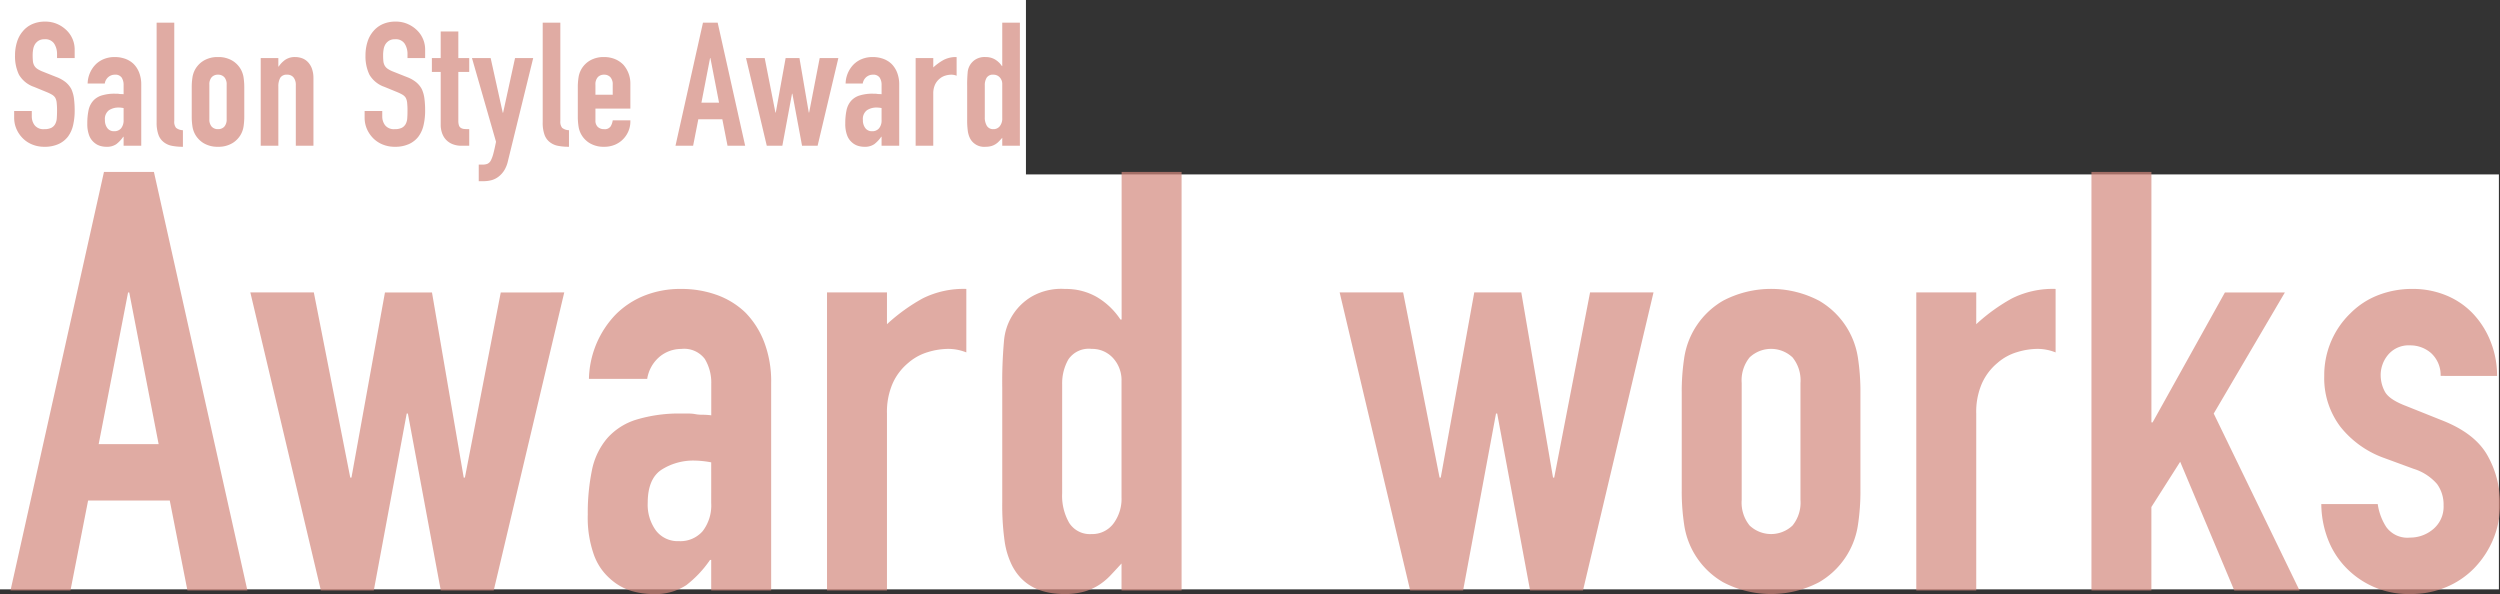
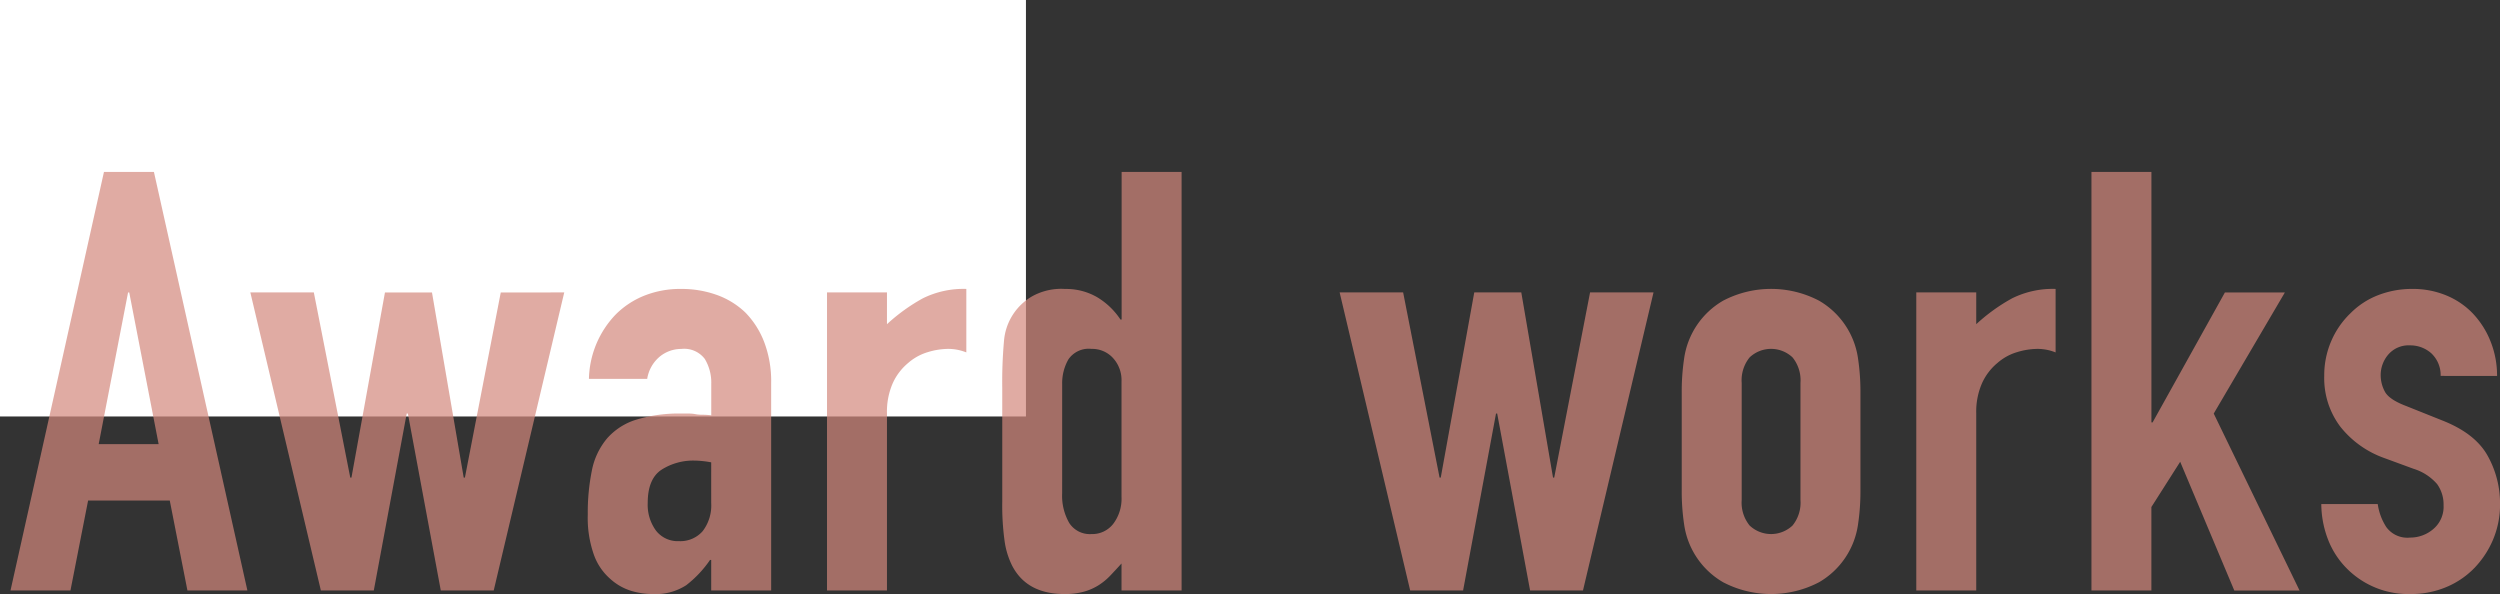
<svg xmlns="http://www.w3.org/2000/svg" width="361.492" height="85.894" viewBox="0 0 361.492 85.894">
  <rect x="0" y="0" width="361.492" height="85.894" fill="#333333" stroke="none" />
  <g transform="translate(-131.668 -11560.593)">
-     <rect width="60" height="361.332" transform="translate(493 11585.813) rotate(90)" fill="#fff" />
    <rect width="60.22" height="148.347" transform="translate(280.016 11560.593) rotate(90)" fill="#fff" />
    <path d="M21.59,45.641l-4.25-21.93h-.17l-4.25,21.93ZM.17,66.806,13.685,6.286H20.91l13.515,60.52h-8.67L23.2,53.8H11.39L8.84,66.806Zm80.07-43.1-10.2,43.1H62.39L57.63,41.221h-.17L52.7,66.806H45.05l-10.2-43.1h9.18L49.3,50.486h.17l4.845-26.775h6.8l4.59,26.775h.17L71.06,23.711Zm21.25,43.1v-4.42h-.17a15.989,15.989,0,0,1-3.442,3.655,8.153,8.153,0,0,1-4.888,1.275,10.849,10.849,0,0,1-3.1-.467,8.038,8.038,0,0,1-3.017-1.743,8.309,8.309,0,0,1-2.338-3.443,16.017,16.017,0,0,1-.893-5.822,30.732,30.732,0,0,1,.6-6.417,10.245,10.245,0,0,1,2.21-4.632,9.242,9.242,0,0,1,4.165-2.677,21.277,21.277,0,0,1,6.715-.893h.935a4.776,4.776,0,0,1,.935.085,5.28,5.28,0,0,0,1.02.085,10.311,10.311,0,0,1,1.275.085v-4.5a6.605,6.605,0,0,0-.935-3.655,3.74,3.74,0,0,0-3.4-1.445,4.9,4.9,0,0,0-3.1,1.1,5.244,5.244,0,0,0-1.827,3.23H83.81a13.86,13.86,0,0,1,3.91-9.35,12.3,12.3,0,0,1,4.08-2.678,13.981,13.981,0,0,1,5.355-.977,15.052,15.052,0,0,1,5.1.85,11.644,11.644,0,0,1,4.165,2.55,12.463,12.463,0,0,1,2.72,4.25,15.955,15.955,0,0,1,1.02,5.95v30Zm0-18.53a14.226,14.226,0,0,0-2.38-.255,8.525,8.525,0,0,0-4.8,1.318q-2,1.317-2,4.8a6.323,6.323,0,0,0,1.19,4,3.962,3.962,0,0,0,3.315,1.53,4.28,4.28,0,0,0,3.442-1.445,6.1,6.1,0,0,0,1.232-4.08Zm16.745,18.53v-43.1h8.67V28.3a26.31,26.31,0,0,1,5.185-3.74,13.238,13.238,0,0,1,6.29-1.36v9.18a7.033,7.033,0,0,0-2.635-.51,10.327,10.327,0,0,0-2.932.468,7.625,7.625,0,0,0-2.848,1.572,8.183,8.183,0,0,0-2.21,2.89,10.247,10.247,0,0,0-.85,4.42V66.806Zm34-14.025a7.864,7.864,0,0,0,1.02,4.25,3.539,3.539,0,0,0,3.23,1.615,3.829,3.829,0,0,0,3.145-1.487,6,6,0,0,0,1.19-3.868V36.546a4.72,4.72,0,0,0-1.232-3.357,4.068,4.068,0,0,0-3.1-1.318,3.552,3.552,0,0,0-3.357,1.53,6.957,6.957,0,0,0-.893,3.57Zm8.585,14.025V62.9q-.85.935-1.615,1.742a8.959,8.959,0,0,1-1.7,1.4,8.054,8.054,0,0,1-2.125.935,10.272,10.272,0,0,1-2.8.34q-5.44,0-7.565-4.08a11.523,11.523,0,0,1-1.1-3.57,37.707,37.707,0,0,1-.34-5.695V37.566a66.456,66.456,0,0,1,.255-6.885,8.21,8.21,0,0,1,4-6.375,8.628,8.628,0,0,1,4.845-1.1,8.964,8.964,0,0,1,4.548,1.147,10.485,10.485,0,0,1,3.443,3.272h.17V6.286h8.67v60.52Zm76.925-43.1-10.2,43.1H219.9l-4.76-25.585h-.17l-4.76,25.585h-7.65l-10.2-43.1h9.18l5.27,26.775h.17l4.845-26.775h6.8l4.59,26.775h.17l5.185-26.775Zm4.08,14.45a31.963,31.963,0,0,1,.34-4.845,11.514,11.514,0,0,1,5.652-8.415,14.965,14.965,0,0,1,13.855,0,11.514,11.514,0,0,1,5.652,8.415,31.965,31.965,0,0,1,.34,4.845V52.356a31.965,31.965,0,0,1-.34,4.845,11.514,11.514,0,0,1-5.652,8.415,14.965,14.965,0,0,1-13.855,0,11.514,11.514,0,0,1-5.652-8.415,31.963,31.963,0,0,1-.34-4.845Zm8.67,15.555a5.255,5.255,0,0,0,1.147,3.7,4.521,4.521,0,0,0,6.205,0,5.256,5.256,0,0,0,1.147-3.7V36.8a5.256,5.256,0,0,0-1.147-3.7,4.521,4.521,0,0,0-6.205,0,5.255,5.255,0,0,0-1.147,3.7Zm25.245,13.09v-43.1h8.67V28.3a26.311,26.311,0,0,1,5.185-3.74,13.238,13.238,0,0,1,6.29-1.36v9.18a7.033,7.033,0,0,0-2.635-.51,10.327,10.327,0,0,0-2.932.468,7.625,7.625,0,0,0-2.848,1.572,8.183,8.183,0,0,0-2.21,2.89,10.247,10.247,0,0,0-.85,4.42V66.806Zm25.33,0V6.286h8.67V42.5h.17l10.455-18.785h8.67L318.75,41.221l12.41,25.585h-9.435L313.9,48.191l-4.165,6.545v12.07Zm50.49-31.025a4.312,4.312,0,0,0-1.4-3.315,4.562,4.562,0,0,0-3.017-1.1A3.876,3.876,0,0,0,344,32.678,4.562,4.562,0,0,0,342.89,35.7a5.026,5.026,0,0,0,.6,2.338q.6,1.147,3.06,2.082l5.1,2.04q4.845,1.87,6.672,5.1a14.082,14.082,0,0,1,1.828,7.055,12.976,12.976,0,0,1-.978,5.057,13.436,13.436,0,0,1-2.677,4.123,12.194,12.194,0,0,1-4.08,2.8,13.024,13.024,0,0,1-5.185,1.02A12.5,12.5,0,0,1,338.385,64a12.17,12.17,0,0,1-2.89-4.037,14.437,14.437,0,0,1-1.19-5.653h8.16a8.259,8.259,0,0,0,1.232,3.315,3.765,3.765,0,0,0,3.443,1.53,5.123,5.123,0,0,0,3.358-1.232,4.224,4.224,0,0,0,1.487-3.443,5.032,5.032,0,0,0-.935-3.06,7.359,7.359,0,0,0-3.4-2.21l-4.165-1.53a14.187,14.187,0,0,1-6.418-4.548,11.645,11.645,0,0,1-2.337-7.353,12.506,12.506,0,0,1,1.02-5.057,12.306,12.306,0,0,1,2.805-4.037,11.451,11.451,0,0,1,3.995-2.593,13.482,13.482,0,0,1,4.93-.892,12.622,12.622,0,0,1,4.888.935,11.171,11.171,0,0,1,3.867,2.635,12.566,12.566,0,0,1,2.55,4.037,13.263,13.263,0,0,1,.935,4.972Z" transform="translate(133.016 11579.171)" fill="#d4887c" opacity="0.7" />
-     <path d="M9.45-12.675H6.9v-.575a2.723,2.723,0,0,0-.412-1.513A1.526,1.526,0,0,0,5.1-15.4a1.6,1.6,0,0,0-.85.2,1.676,1.676,0,0,0-.525.5,2.115,2.115,0,0,0-.275.738,4.815,4.815,0,0,0-.075.863,8.453,8.453,0,0,0,.037.875A1.661,1.661,0,0,0,3.6-11.6a1.39,1.39,0,0,0,.438.475,4.019,4.019,0,0,0,.787.4l1.95.775a4.835,4.835,0,0,1,1.375.762,3.3,3.3,0,0,1,.825,1.012A4.733,4.733,0,0,1,9.35-6.812a13.483,13.483,0,0,1,.1,1.738,9.162,9.162,0,0,1-.225,2.087A4.4,4.4,0,0,1,8.5-1.35,3.6,3.6,0,0,1,7.125-.25,4.85,4.85,0,0,1,5.05.15,4.539,4.539,0,0,1,3.325-.175a4.1,4.1,0,0,1-1.375-.9,4.38,4.38,0,0,1-.913-1.338A4.061,4.061,0,0,1,.7-4.075v-.95H3.25v.8a2.083,2.083,0,0,0,.413,1.262A1.607,1.607,0,0,0,5.05-2.4a2.237,2.237,0,0,0,1.012-.187,1.346,1.346,0,0,0,.562-.537,1.974,1.974,0,0,0,.238-.838Q6.9-4.45,6.9-5.05A10.776,10.776,0,0,0,6.85-6.2a1.979,1.979,0,0,0-.2-.725,1.406,1.406,0,0,0-.463-.45,5.927,5.927,0,0,0-.763-.375L3.6-8.5a4.042,4.042,0,0,1-2.212-1.788,6.149,6.149,0,0,1-.563-2.787,6.467,6.467,0,0,1,.275-1.9,4.322,4.322,0,0,1,.825-1.55,3.781,3.781,0,0,1,1.338-1.038A4.464,4.464,0,0,1,5.2-17.95a4.231,4.231,0,0,1,1.737.35,4.476,4.476,0,0,1,1.362.925,3.863,3.863,0,0,1,1.15,2.75ZM16.525,0V-1.3h-.05A4.7,4.7,0,0,1,15.462-.225,2.4,2.4,0,0,1,14.025.15a3.191,3.191,0,0,1-.913-.138A2.364,2.364,0,0,1,12.225-.5a2.444,2.444,0,0,1-.687-1.013,4.711,4.711,0,0,1-.262-1.712,9.039,9.039,0,0,1,.175-1.888,3.013,3.013,0,0,1,.65-1.362,2.718,2.718,0,0,1,1.225-.787A6.258,6.258,0,0,1,15.3-7.525h.275a1.4,1.4,0,0,1,.275.025,1.553,1.553,0,0,0,.3.025,3.033,3.033,0,0,1,.375.025V-8.775A1.943,1.943,0,0,0,16.25-9.85a1.1,1.1,0,0,0-1-.425,1.44,1.44,0,0,0-.913.325A1.542,1.542,0,0,0,13.8-9H11.325a4.076,4.076,0,0,1,1.15-2.75,3.619,3.619,0,0,1,1.2-.788,4.112,4.112,0,0,1,1.575-.288,4.427,4.427,0,0,1,1.5.25,3.425,3.425,0,0,1,1.225.75,3.666,3.666,0,0,1,.8,1.25,4.693,4.693,0,0,1,.3,1.75V0Zm0-5.45a4.184,4.184,0,0,0-.7-.075,2.507,2.507,0,0,0-1.413.387,1.566,1.566,0,0,0-.587,1.413,1.86,1.86,0,0,0,.35,1.175,1.165,1.165,0,0,0,.975.45,1.259,1.259,0,0,0,1.013-.425,1.8,1.8,0,0,0,.362-1.2ZM21.3-17.8h2.55V-3.575a1.4,1.4,0,0,0,.263.988,1.654,1.654,0,0,0,.987.338V.15A8.209,8.209,0,0,1,23.525.013a2.728,2.728,0,0,1-1.2-.537,2.322,2.322,0,0,1-.762-1.063A5.181,5.181,0,0,1,21.3-3.4Zm5.075,9.375a9.4,9.4,0,0,1,.1-1.425A3.459,3.459,0,0,1,26.85-11a3.446,3.446,0,0,1,1.288-1.325,3.908,3.908,0,0,1,2.038-.5,3.908,3.908,0,0,1,2.037.5A3.446,3.446,0,0,1,33.5-11a3.459,3.459,0,0,1,.375,1.15,9.4,9.4,0,0,1,.1,1.425V-4.25a9.4,9.4,0,0,1-.1,1.425,3.459,3.459,0,0,1-.375,1.15A3.446,3.446,0,0,1,32.212-.35a3.908,3.908,0,0,1-2.037.5,3.908,3.908,0,0,1-2.038-.5A3.446,3.446,0,0,1,26.85-1.675a3.459,3.459,0,0,1-.375-1.15,9.4,9.4,0,0,1-.1-1.425Zm2.55,4.575a1.546,1.546,0,0,0,.337,1.087,1.186,1.186,0,0,0,.913.362,1.186,1.186,0,0,0,.913-.362,1.546,1.546,0,0,0,.337-1.087V-8.825a1.546,1.546,0,0,0-.337-1.087,1.186,1.186,0,0,0-.913-.363,1.186,1.186,0,0,0-.913.363,1.546,1.546,0,0,0-.337,1.087ZM36.35,0V-12.675H38.9v1.225h.05a3.624,3.624,0,0,1,.962-.988,2.48,2.48,0,0,1,1.438-.388,2.919,2.919,0,0,1,.95.163,2.2,2.2,0,0,1,.85.538,2.708,2.708,0,0,1,.6.962,4.036,4.036,0,0,1,.225,1.438V0h-2.55V-8.775a1.7,1.7,0,0,0-.325-1.1,1.124,1.124,0,0,0-.925-.4,1.076,1.076,0,0,0-1,.45,2.515,2.515,0,0,0-.275,1.3V0ZM60.125-12.675h-2.55v-.575a2.723,2.723,0,0,0-.412-1.513,1.526,1.526,0,0,0-1.388-.637,1.6,1.6,0,0,0-.85.2,1.676,1.676,0,0,0-.525.5,2.115,2.115,0,0,0-.275.738,4.815,4.815,0,0,0-.075.863,8.453,8.453,0,0,0,.037.875,1.661,1.661,0,0,0,.188.625,1.39,1.39,0,0,0,.438.475,4.019,4.019,0,0,0,.787.4l1.95.775a4.835,4.835,0,0,1,1.375.762,3.3,3.3,0,0,1,.825,1.012,4.733,4.733,0,0,1,.375,1.363,13.483,13.483,0,0,1,.1,1.738A9.162,9.162,0,0,1,59.9-2.987a4.4,4.4,0,0,1-.725,1.637A3.6,3.6,0,0,1,57.8-.25a4.85,4.85,0,0,1-2.075.4A4.539,4.539,0,0,1,54-.175a4.1,4.1,0,0,1-1.375-.9,4.38,4.38,0,0,1-.913-1.338,4.061,4.061,0,0,1-.337-1.663v-.95h2.55v.8a2.083,2.083,0,0,0,.412,1.262,1.607,1.607,0,0,0,1.388.563,2.237,2.237,0,0,0,1.013-.187,1.346,1.346,0,0,0,.563-.537,1.974,1.974,0,0,0,.237-.838q.037-.488.037-1.088a10.776,10.776,0,0,0-.05-1.15,1.979,1.979,0,0,0-.2-.725,1.406,1.406,0,0,0-.463-.45A5.927,5.927,0,0,0,56.1-7.75L54.275-8.5a4.042,4.042,0,0,1-2.212-1.788,6.149,6.149,0,0,1-.562-2.787,6.467,6.467,0,0,1,.275-1.9,4.322,4.322,0,0,1,.825-1.55,3.781,3.781,0,0,1,1.338-1.038,4.464,4.464,0,0,1,1.938-.388,4.231,4.231,0,0,1,1.737.35,4.476,4.476,0,0,1,1.362.925,3.863,3.863,0,0,1,1.15,2.75Zm2.25,0v-3.85h2.55v3.85H66.5v2H64.925V-3.65a2.2,2.2,0,0,0,.087.7.7.7,0,0,0,.288.375,1.084,1.084,0,0,0,.487.15q.287.025.713.025V0H65.45a3.444,3.444,0,0,1-1.462-.275,2.638,2.638,0,0,1-.937-.7,2.75,2.75,0,0,1-.512-.962,3.58,3.58,0,0,1-.163-1.038v-7.7H61.1v-2Zm4.525,0h2.7l1.75,7.9h.05l1.725-7.9H75.75L72.1,2.2a4.345,4.345,0,0,1-.562,1.4,3.482,3.482,0,0,1-.838.9,2.915,2.915,0,0,1-1.013.487,4.471,4.471,0,0,1-1.112.138h-.7v-2.4h.575a1.9,1.9,0,0,0,.65-.1,1.05,1.05,0,0,0,.5-.45,4.4,4.4,0,0,0,.375-.987q.175-.638.4-1.762ZM77.125-17.8h2.55V-3.575a1.4,1.4,0,0,0,.263.988,1.654,1.654,0,0,0,.987.338V.15A8.209,8.209,0,0,1,79.35.013a2.728,2.728,0,0,1-1.2-.537,2.322,2.322,0,0,1-.763-1.063A5.181,5.181,0,0,1,77.125-3.4ZM89.8-5.375H84.75V-3.65a1.224,1.224,0,0,0,.338.925A1.26,1.26,0,0,0,86-2.4a1,1,0,0,0,.963-.425,2.286,2.286,0,0,0,.287-.85H89.8a3.65,3.65,0,0,1-1.025,2.7,3.586,3.586,0,0,1-1.2.825A3.961,3.961,0,0,1,86,.15a3.908,3.908,0,0,1-2.037-.5,3.446,3.446,0,0,1-1.287-1.325,3.459,3.459,0,0,1-.375-1.15,9.4,9.4,0,0,1-.1-1.425V-8.425a9.4,9.4,0,0,1,.1-1.425A3.459,3.459,0,0,1,82.675-11a3.446,3.446,0,0,1,1.287-1.325,3.908,3.908,0,0,1,2.037-.5,4.053,4.053,0,0,1,1.588.3A3.557,3.557,0,0,1,88.8-11.7a4.1,4.1,0,0,1,1,2.825Zm-5.05-2h2.5v-1.45a1.546,1.546,0,0,0-.338-1.087A1.186,1.186,0,0,0,86-10.275a1.186,1.186,0,0,0-.912.363,1.546,1.546,0,0,0-.338,1.087Zm17.875,1.15-1.25-6.45h-.05l-1.25,6.45ZM96.325,0,100.3-17.8h2.125L106.4,0h-2.55l-.75-3.825H99.625L98.875,0Zm23.55-12.675L116.875,0h-2.25l-1.4-7.525h-.05L111.775,0h-2.25l-3-12.675h2.7l1.55,7.875h.05l1.425-7.875h2L115.6-4.8h.05l1.525-7.875ZM126.125,0V-1.3h-.05a4.7,4.7,0,0,1-1.012,1.075,2.4,2.4,0,0,1-1.437.375,3.191,3.191,0,0,1-.912-.138,2.364,2.364,0,0,1-.888-.513,2.444,2.444,0,0,1-.687-1.013,4.711,4.711,0,0,1-.262-1.712,9.039,9.039,0,0,1,.175-1.888,3.013,3.013,0,0,1,.65-1.362,2.718,2.718,0,0,1,1.225-.787,6.258,6.258,0,0,1,1.975-.263h.275a1.4,1.4,0,0,1,.275.025,1.553,1.553,0,0,0,.3.025,3.033,3.033,0,0,1,.375.025V-8.775a1.943,1.943,0,0,0-.275-1.075,1.1,1.1,0,0,0-1-.425,1.44,1.44,0,0,0-.912.325A1.542,1.542,0,0,0,123.4-9h-2.475a4.076,4.076,0,0,1,1.15-2.75,3.619,3.619,0,0,1,1.2-.788,4.112,4.112,0,0,1,1.575-.288,4.427,4.427,0,0,1,1.5.25,3.425,3.425,0,0,1,1.225.75,3.665,3.665,0,0,1,.8,1.25,4.693,4.693,0,0,1,.3,1.75V0Zm0-5.45a4.184,4.184,0,0,0-.7-.075,2.507,2.507,0,0,0-1.413.387,1.566,1.566,0,0,0-.587,1.413,1.86,1.86,0,0,0,.35,1.175,1.165,1.165,0,0,0,.975.45,1.259,1.259,0,0,0,1.012-.425,1.8,1.8,0,0,0,.363-1.2ZM131.05,0V-12.675h2.55v1.35a7.738,7.738,0,0,1,1.525-1.1,3.894,3.894,0,0,1,1.85-.4v2.7a2.069,2.069,0,0,0-.775-.15,3.037,3.037,0,0,0-.863.138,2.243,2.243,0,0,0-.837.462,2.407,2.407,0,0,0-.65.85,3.014,3.014,0,0,0-.25,1.3V0Zm10-4.125a2.313,2.313,0,0,0,.3,1.25,1.041,1.041,0,0,0,.95.475,1.126,1.126,0,0,0,.925-.437,1.765,1.765,0,0,0,.35-1.137V-8.9a1.388,1.388,0,0,0-.363-.987,1.2,1.2,0,0,0-.912-.388,1.045,1.045,0,0,0-.988.45,2.046,2.046,0,0,0-.262,1.05ZM143.575,0V-1.15q-.25.275-.475.512a2.635,2.635,0,0,1-.5.412,2.369,2.369,0,0,1-.625.275,3.021,3.021,0,0,1-.825.1,2.288,2.288,0,0,1-2.225-1.2A3.389,3.389,0,0,1,138.6-2.1a11.091,11.091,0,0,1-.1-1.675V-8.6a19.545,19.545,0,0,1,.075-2.025A2.415,2.415,0,0,1,139.75-12.5a2.538,2.538,0,0,1,1.425-.325,2.636,2.636,0,0,1,1.337.338,3.084,3.084,0,0,1,1.012.963h.05V-17.8h2.55V0Z" transform="translate(133.016 11581.668)" fill="#d4887c" opacity="0.7" />
  </g>
</svg>